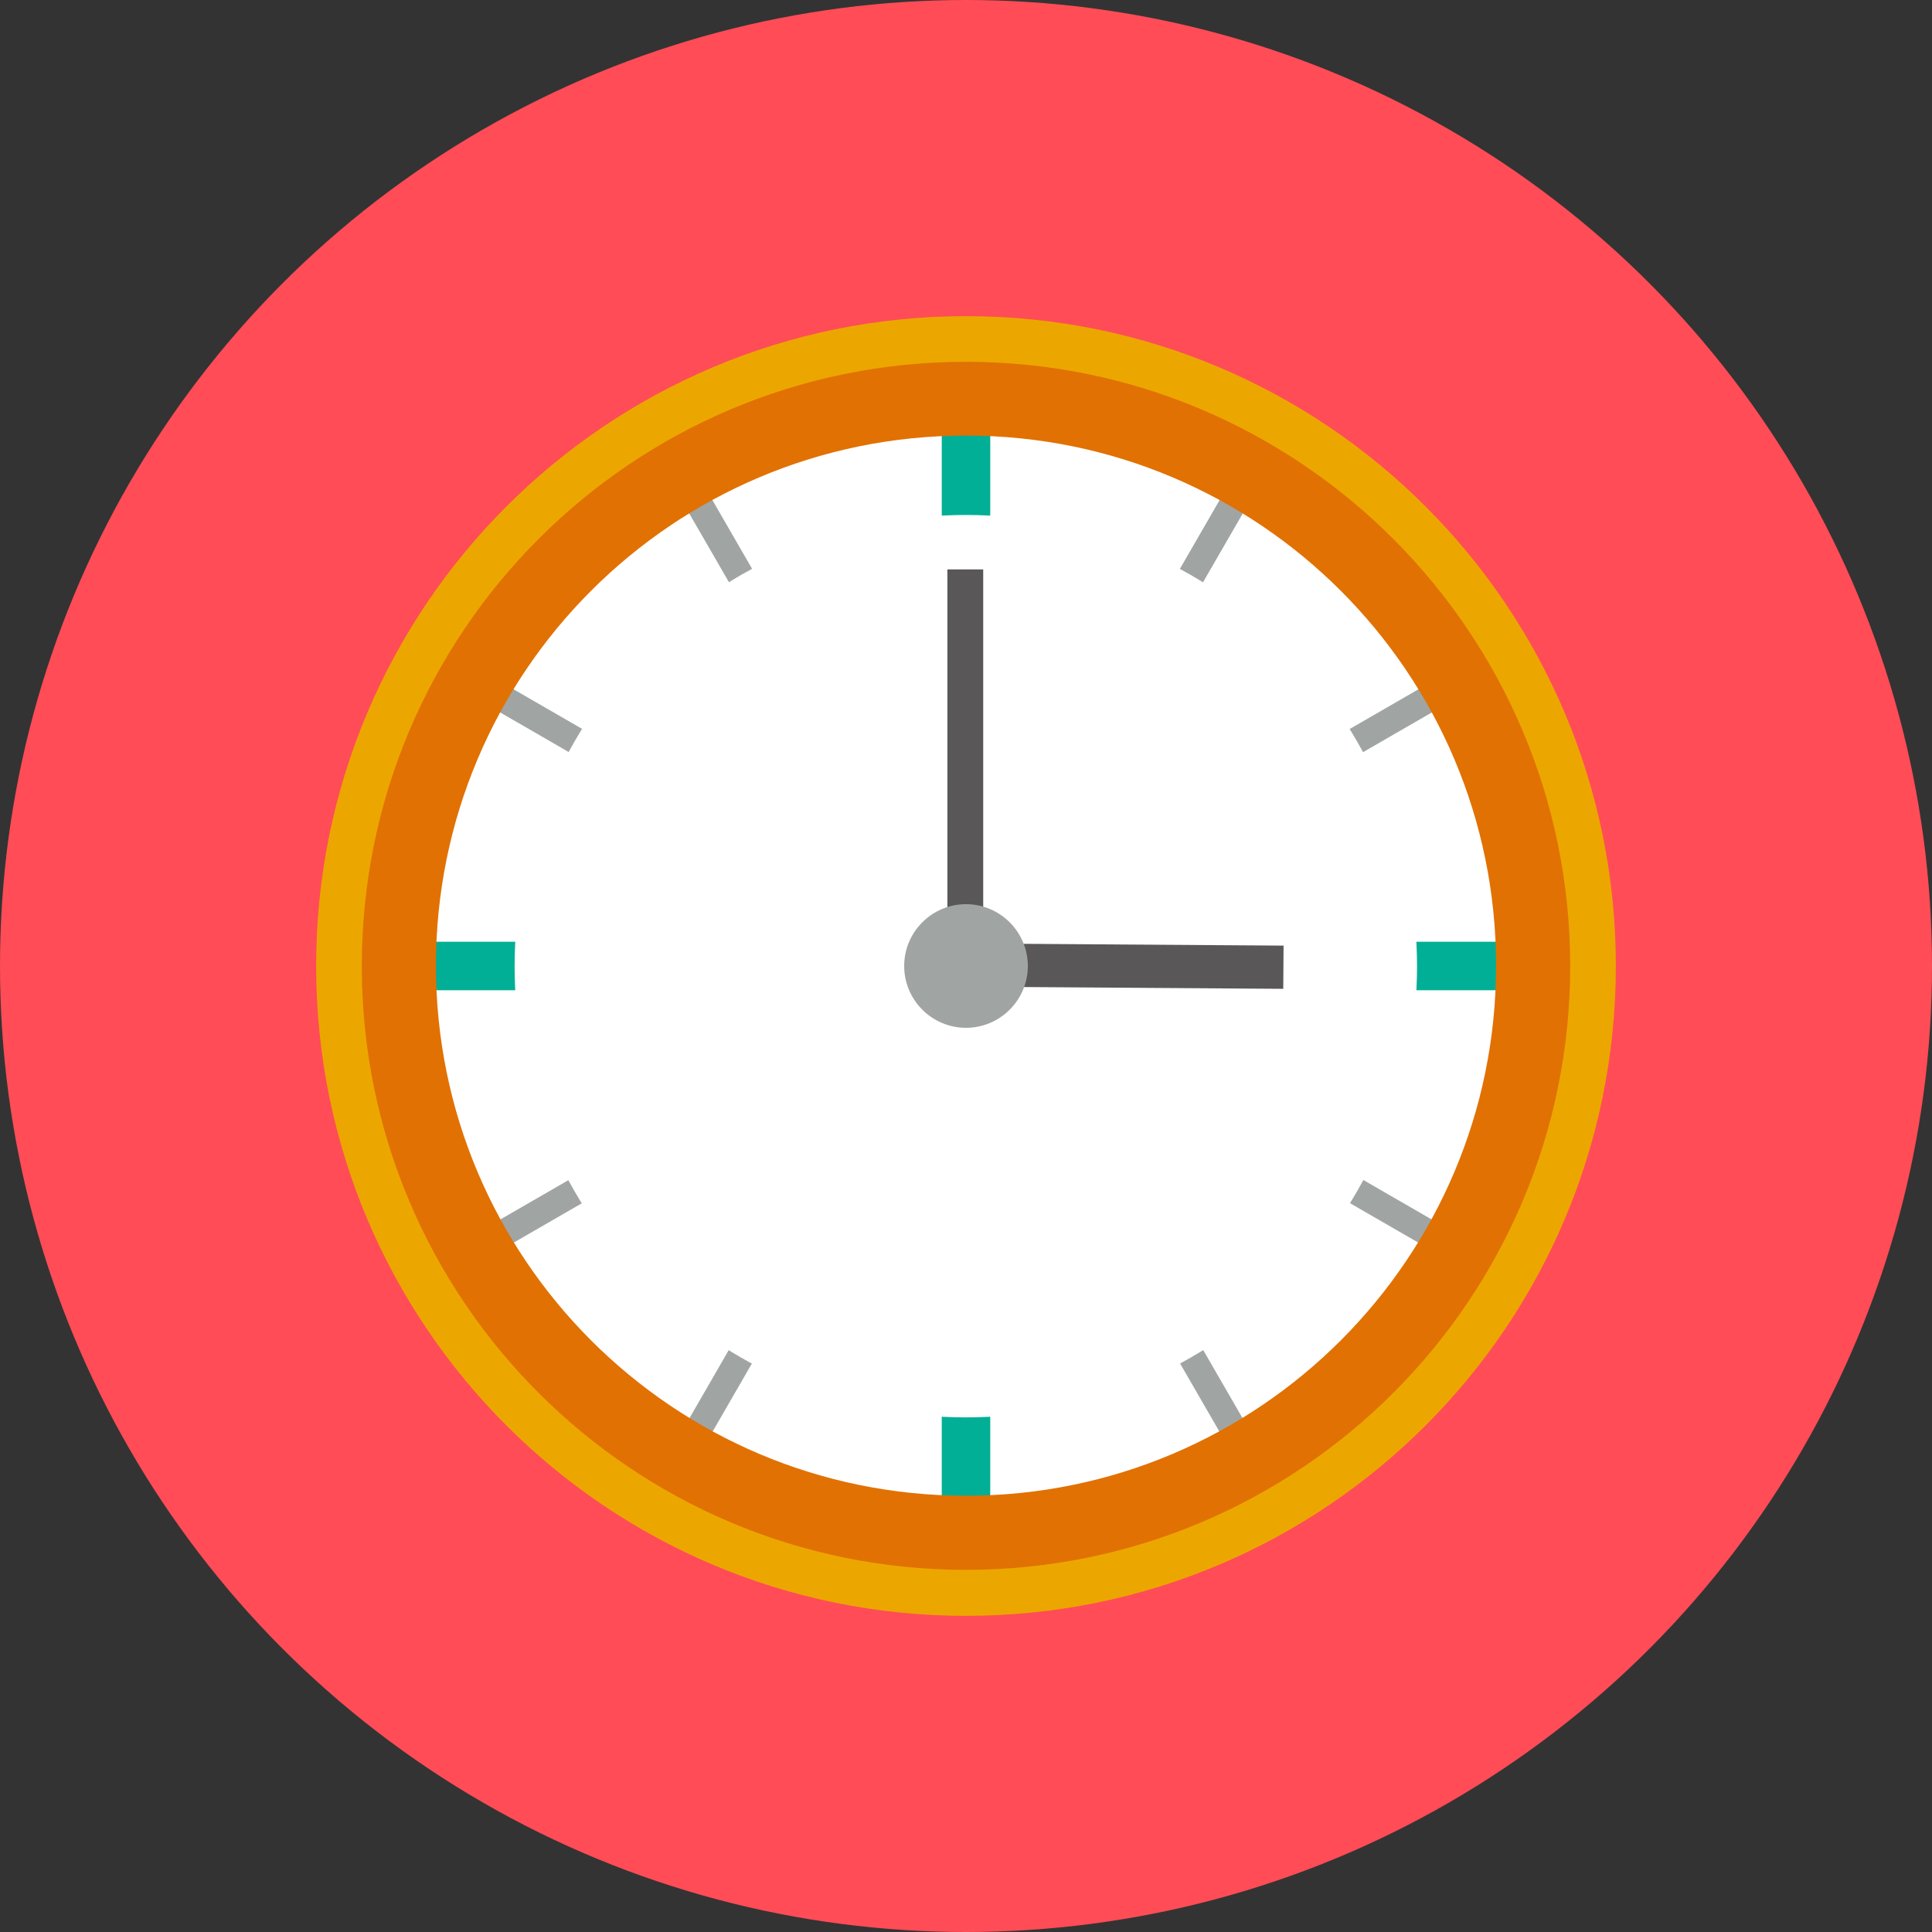
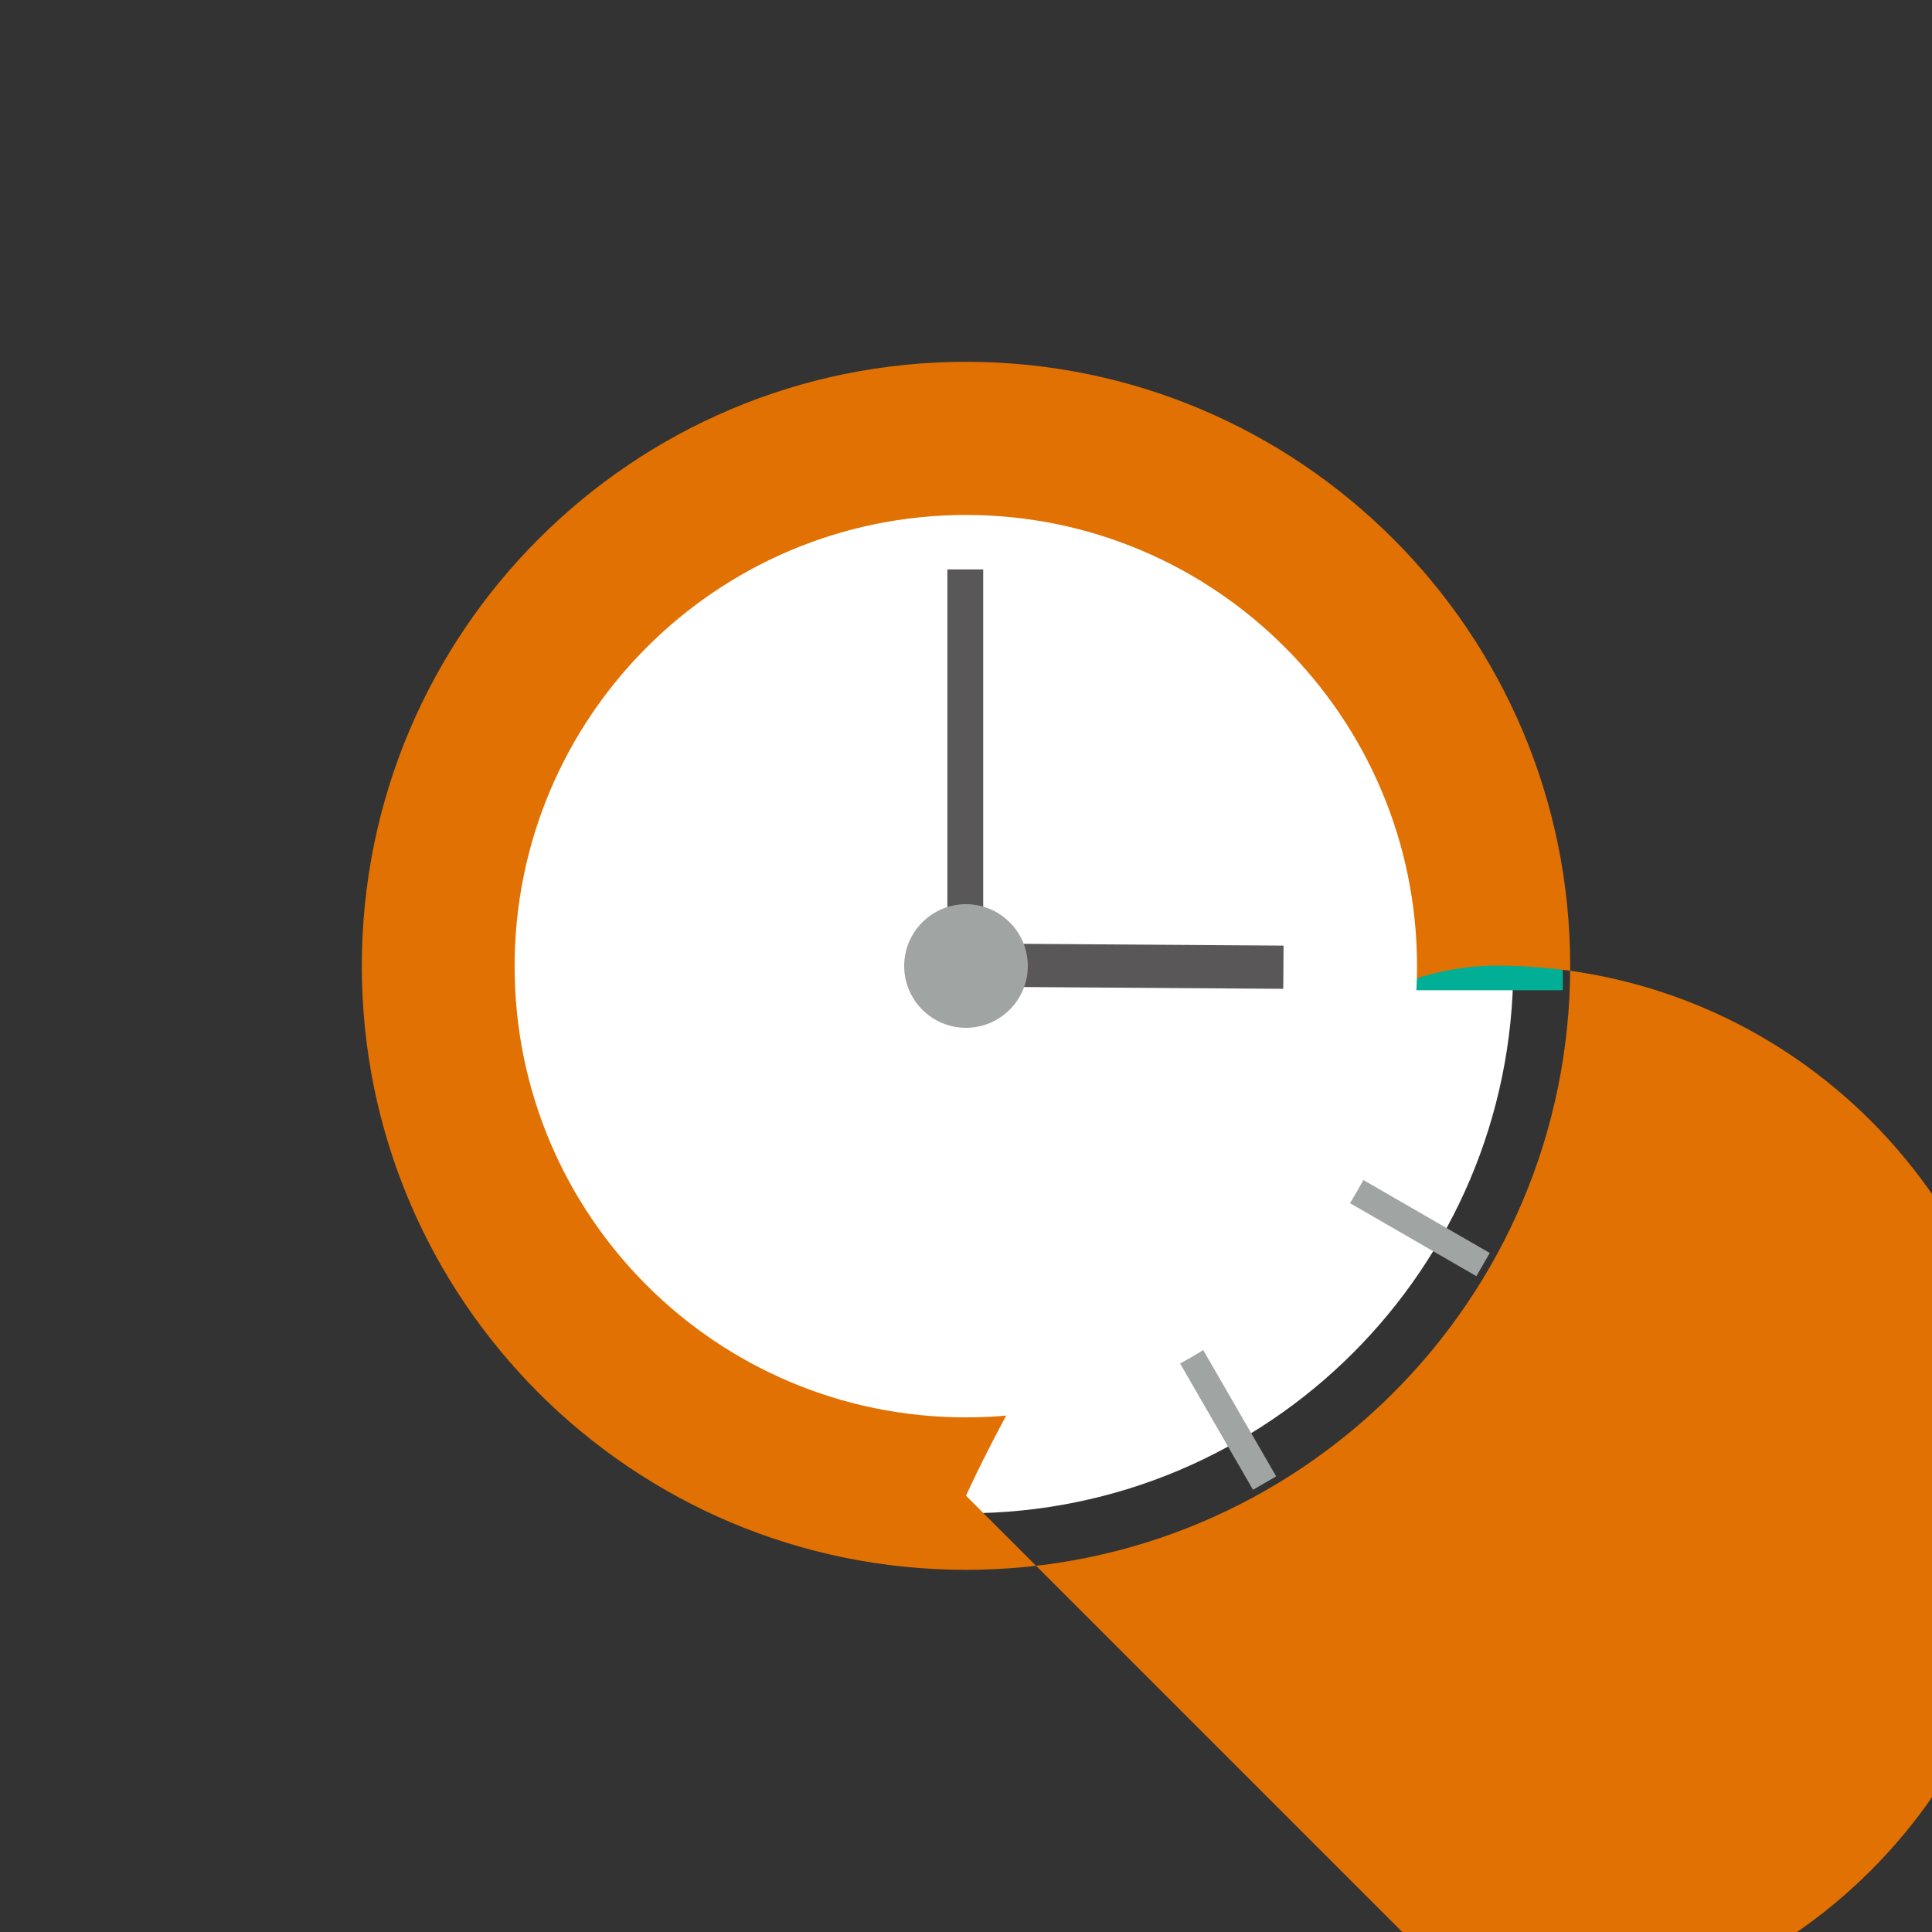
<svg xmlns="http://www.w3.org/2000/svg" id="_レイヤー_2" data-name="レイヤー 2" viewBox="0 0 55 55">
  <rect x="0" y="0" width="55" height="55" fill="#333333" stroke="none" />
  <defs>
    <style>
      .cls-1 {
        fill: #fff;
      }

      .cls-2 {
        fill: #e17102;
      }

      .cls-3 {
        fill: #595757;
      }

      .cls-4 {
        fill: #a0a5a3;
      }

      .cls-5 {
        fill: #eca600;
      }

      .cls-6 {
        fill: #00af95;
      }

      .cls-7 {
        fill: #ff4c57;
      }
    </style>
  </defs>
  <g id="_レイヤー_3" data-name="レイヤー 3">
-     <circle class="cls-7" cx="27.5" cy="27.5" r="27.5" />
-   </g>
+     </g>
  <g id="_レイヤー_1-2" data-name="レイヤー 1">
    <g>
-       <path class="cls-5" d="m46,27.5c0,10.22-8.28,18.5-18.5,18.5s-18.5-8.28-18.5-18.5S17.28,9,27.5,9s18.5,8.28,18.5,18.5Z" />
      <path class="cls-1" d="m27.5,11.92c-8.6,0-15.58,6.98-15.58,15.58s6.98,15.58,15.58,15.58,15.58-6.97,15.58-15.58-6.97-15.58-15.58-15.58Z" />
-       <rect class="cls-6" x="26.81" y="10.5" width="1.38" height="33.99" />
      <g>
        <g>
          <polygon class="cls-4" points="36.33 42.03 35.67 42.41 18.67 12.97 19.33 12.59 36.33 42.03" />
          <polygon class="cls-4" points="42.03 18.67 42.41 19.33 12.97 36.33 12.59 35.67 42.03 18.67" />
        </g>
        <g>
          <polygon class="cls-4" points="35.67 12.59 36.33 12.97 19.33 42.41 18.67 42.03 35.67 12.59" />
          <polygon class="cls-4" points="12.59 19.33 12.97 18.67 42.41 35.67 42.03 36.33 12.59 19.33" />
        </g>
      </g>
      <rect class="cls-6" x="10.5" y="26.81" width="33.99" height="1.38" />
-       <path class="cls-2" d="m27.5,10.3c-9.5,0-17.2,7.7-17.2,17.2s7.7,17.19,17.2,17.19,17.2-7.7,17.2-17.19-7.7-17.2-17.2-17.2Zm0,32.28c-8.33,0-15.09-6.75-15.09-15.09s6.75-15.09,15.09-15.09,15.09,6.76,15.09,15.09-6.76,15.09-15.09,15.09Z" />
+       <path class="cls-2" d="m27.5,10.3c-9.5,0-17.2,7.7-17.2,17.2s7.7,17.19,17.2,17.19,17.2-7.7,17.2-17.19-7.7-17.2-17.2-17.2Zm0,32.28s6.75-15.09,15.09-15.09,15.09,6.76,15.09,15.09-6.76,15.09-15.09,15.09Z" />
      <path class="cls-1" d="m27.5,14.66c-7.09,0-12.85,5.75-12.85,12.85s5.75,12.84,12.85,12.84,12.84-5.75,12.84-12.84-5.75-12.85-12.84-12.85Z" />
      <rect class="cls-3" x="31.24" y="22.81" width="1.23" height="9.37" transform="translate(4.14 59.17) rotate(-89.61)" />
      <rect class="cls-3" x="26.97" y="16.21" width="1.02" height="11.76" />
      <path class="cls-4" d="m27.5,25.74c-.97,0-1.76.79-1.76,1.76s.79,1.76,1.76,1.76,1.76-.79,1.76-1.76-.79-1.76-1.76-1.76Z" />
    </g>
  </g>
</svg>